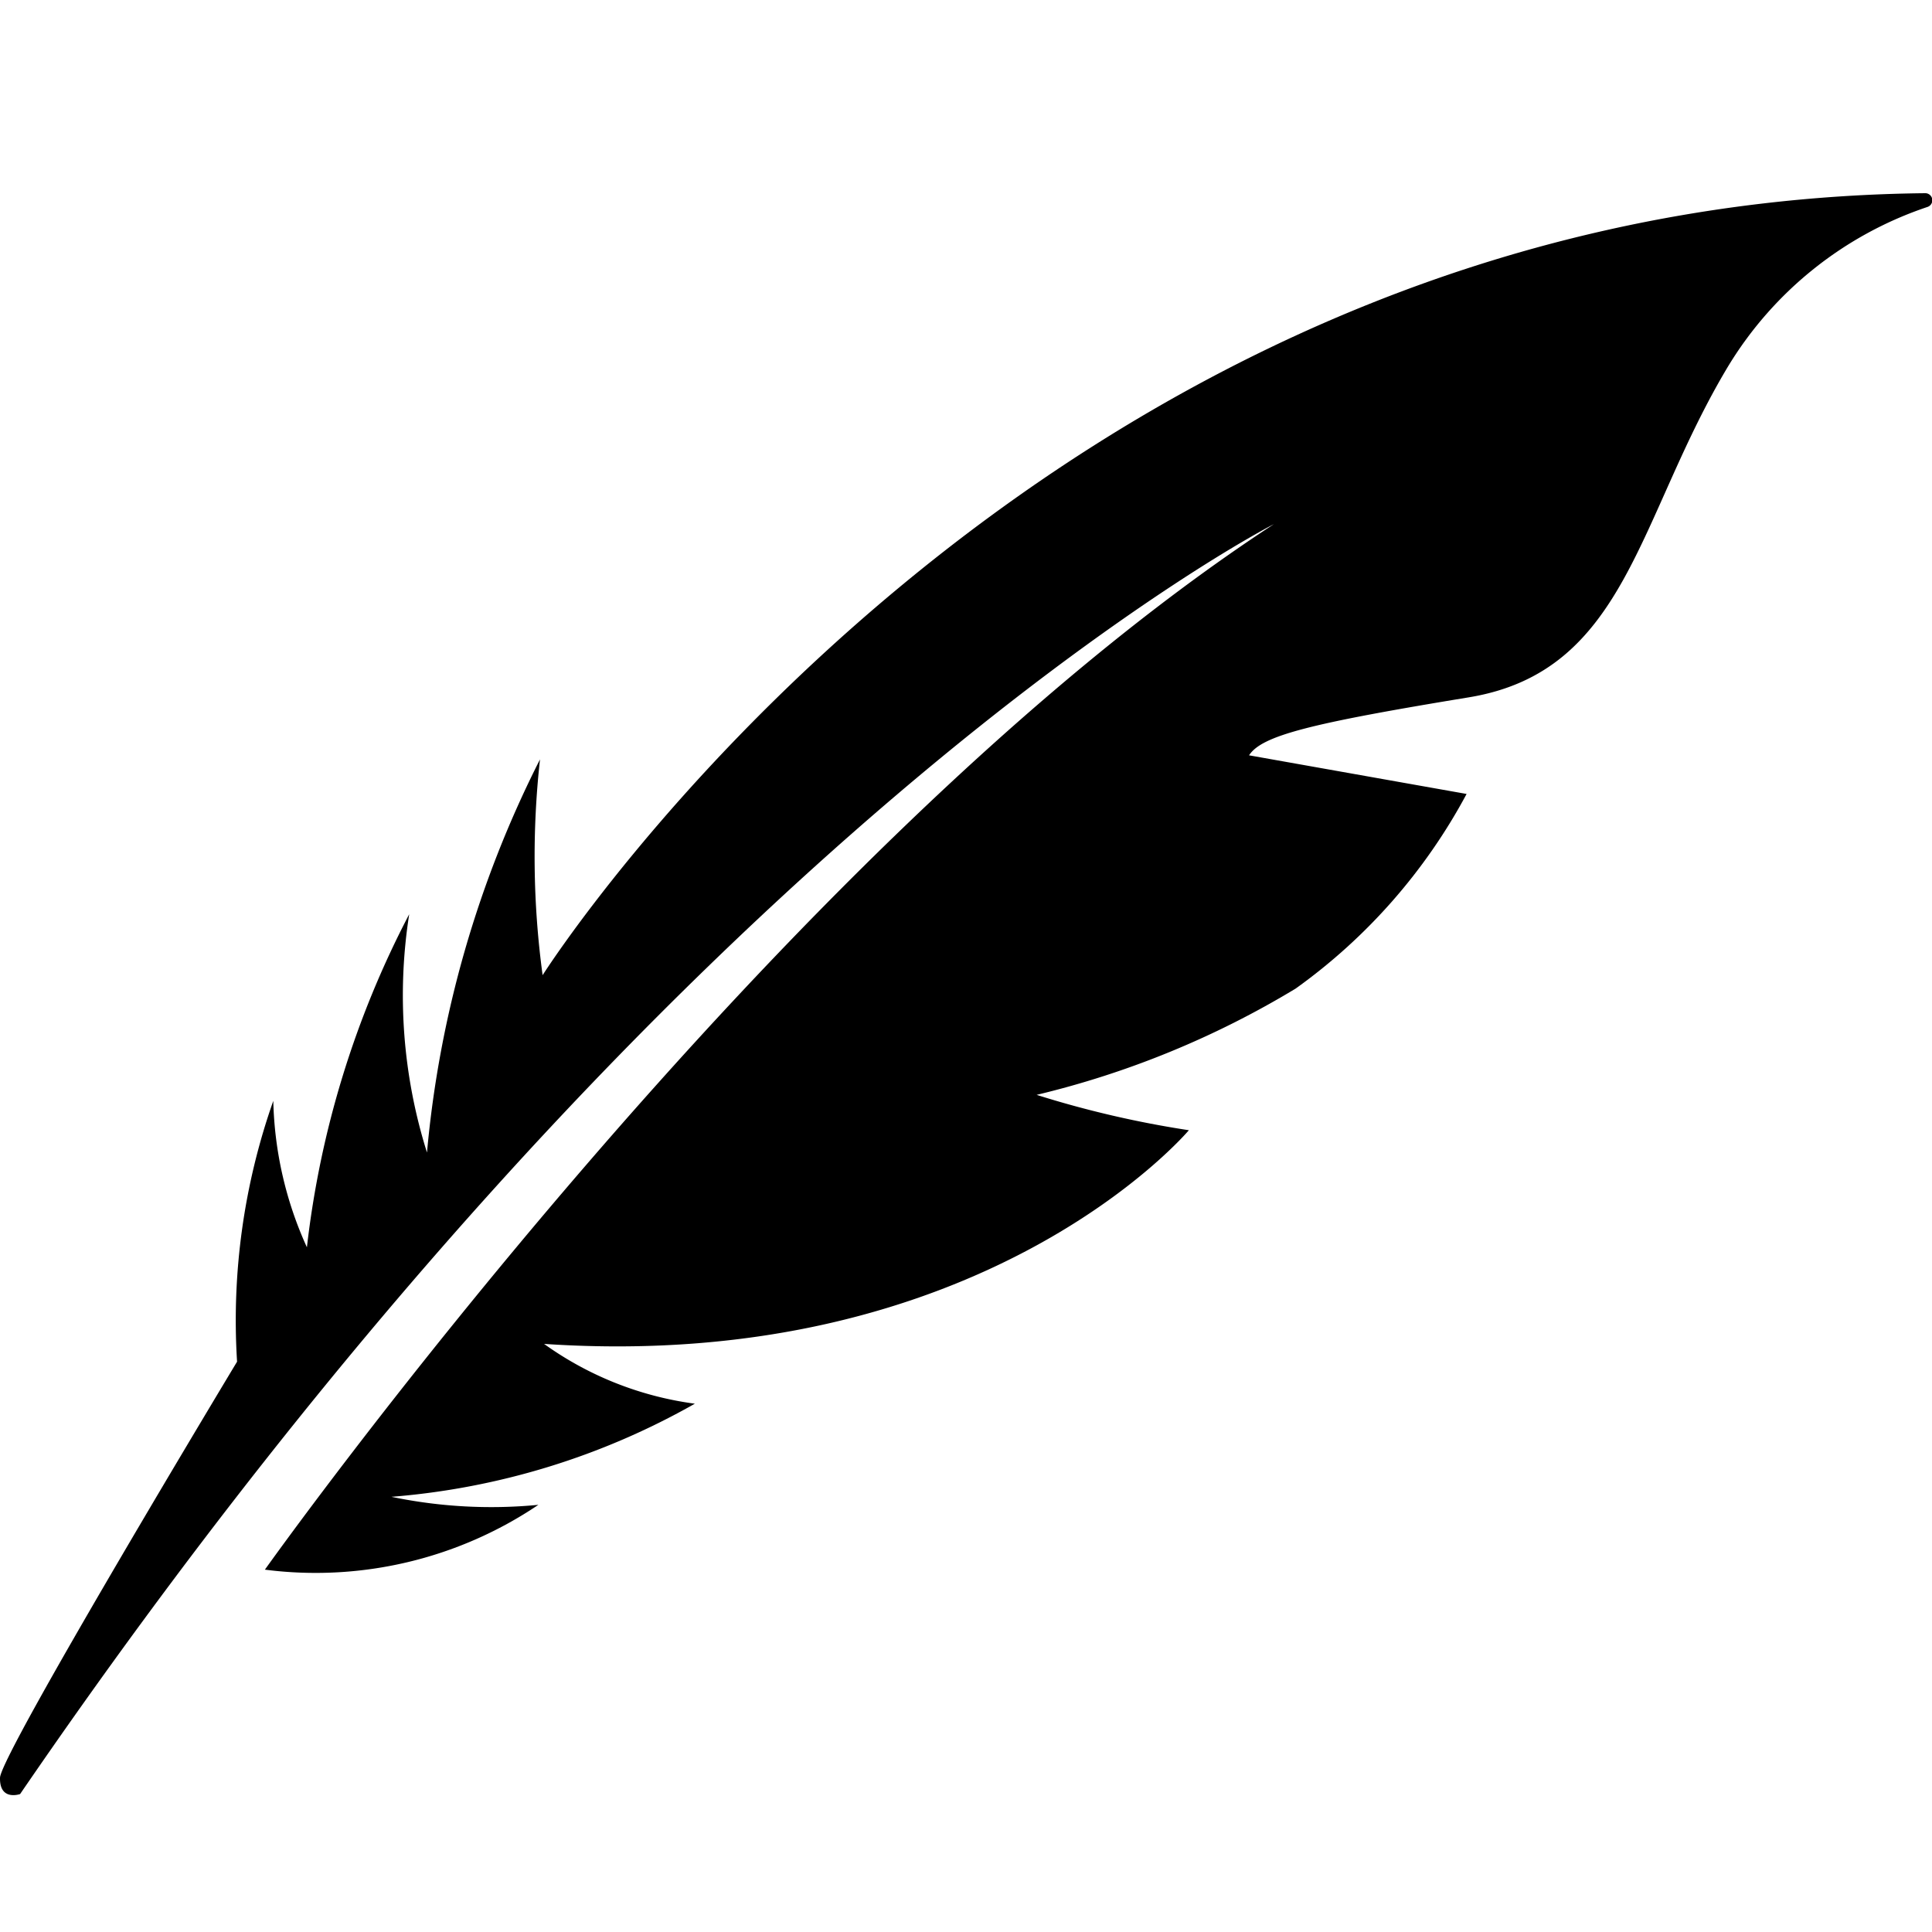
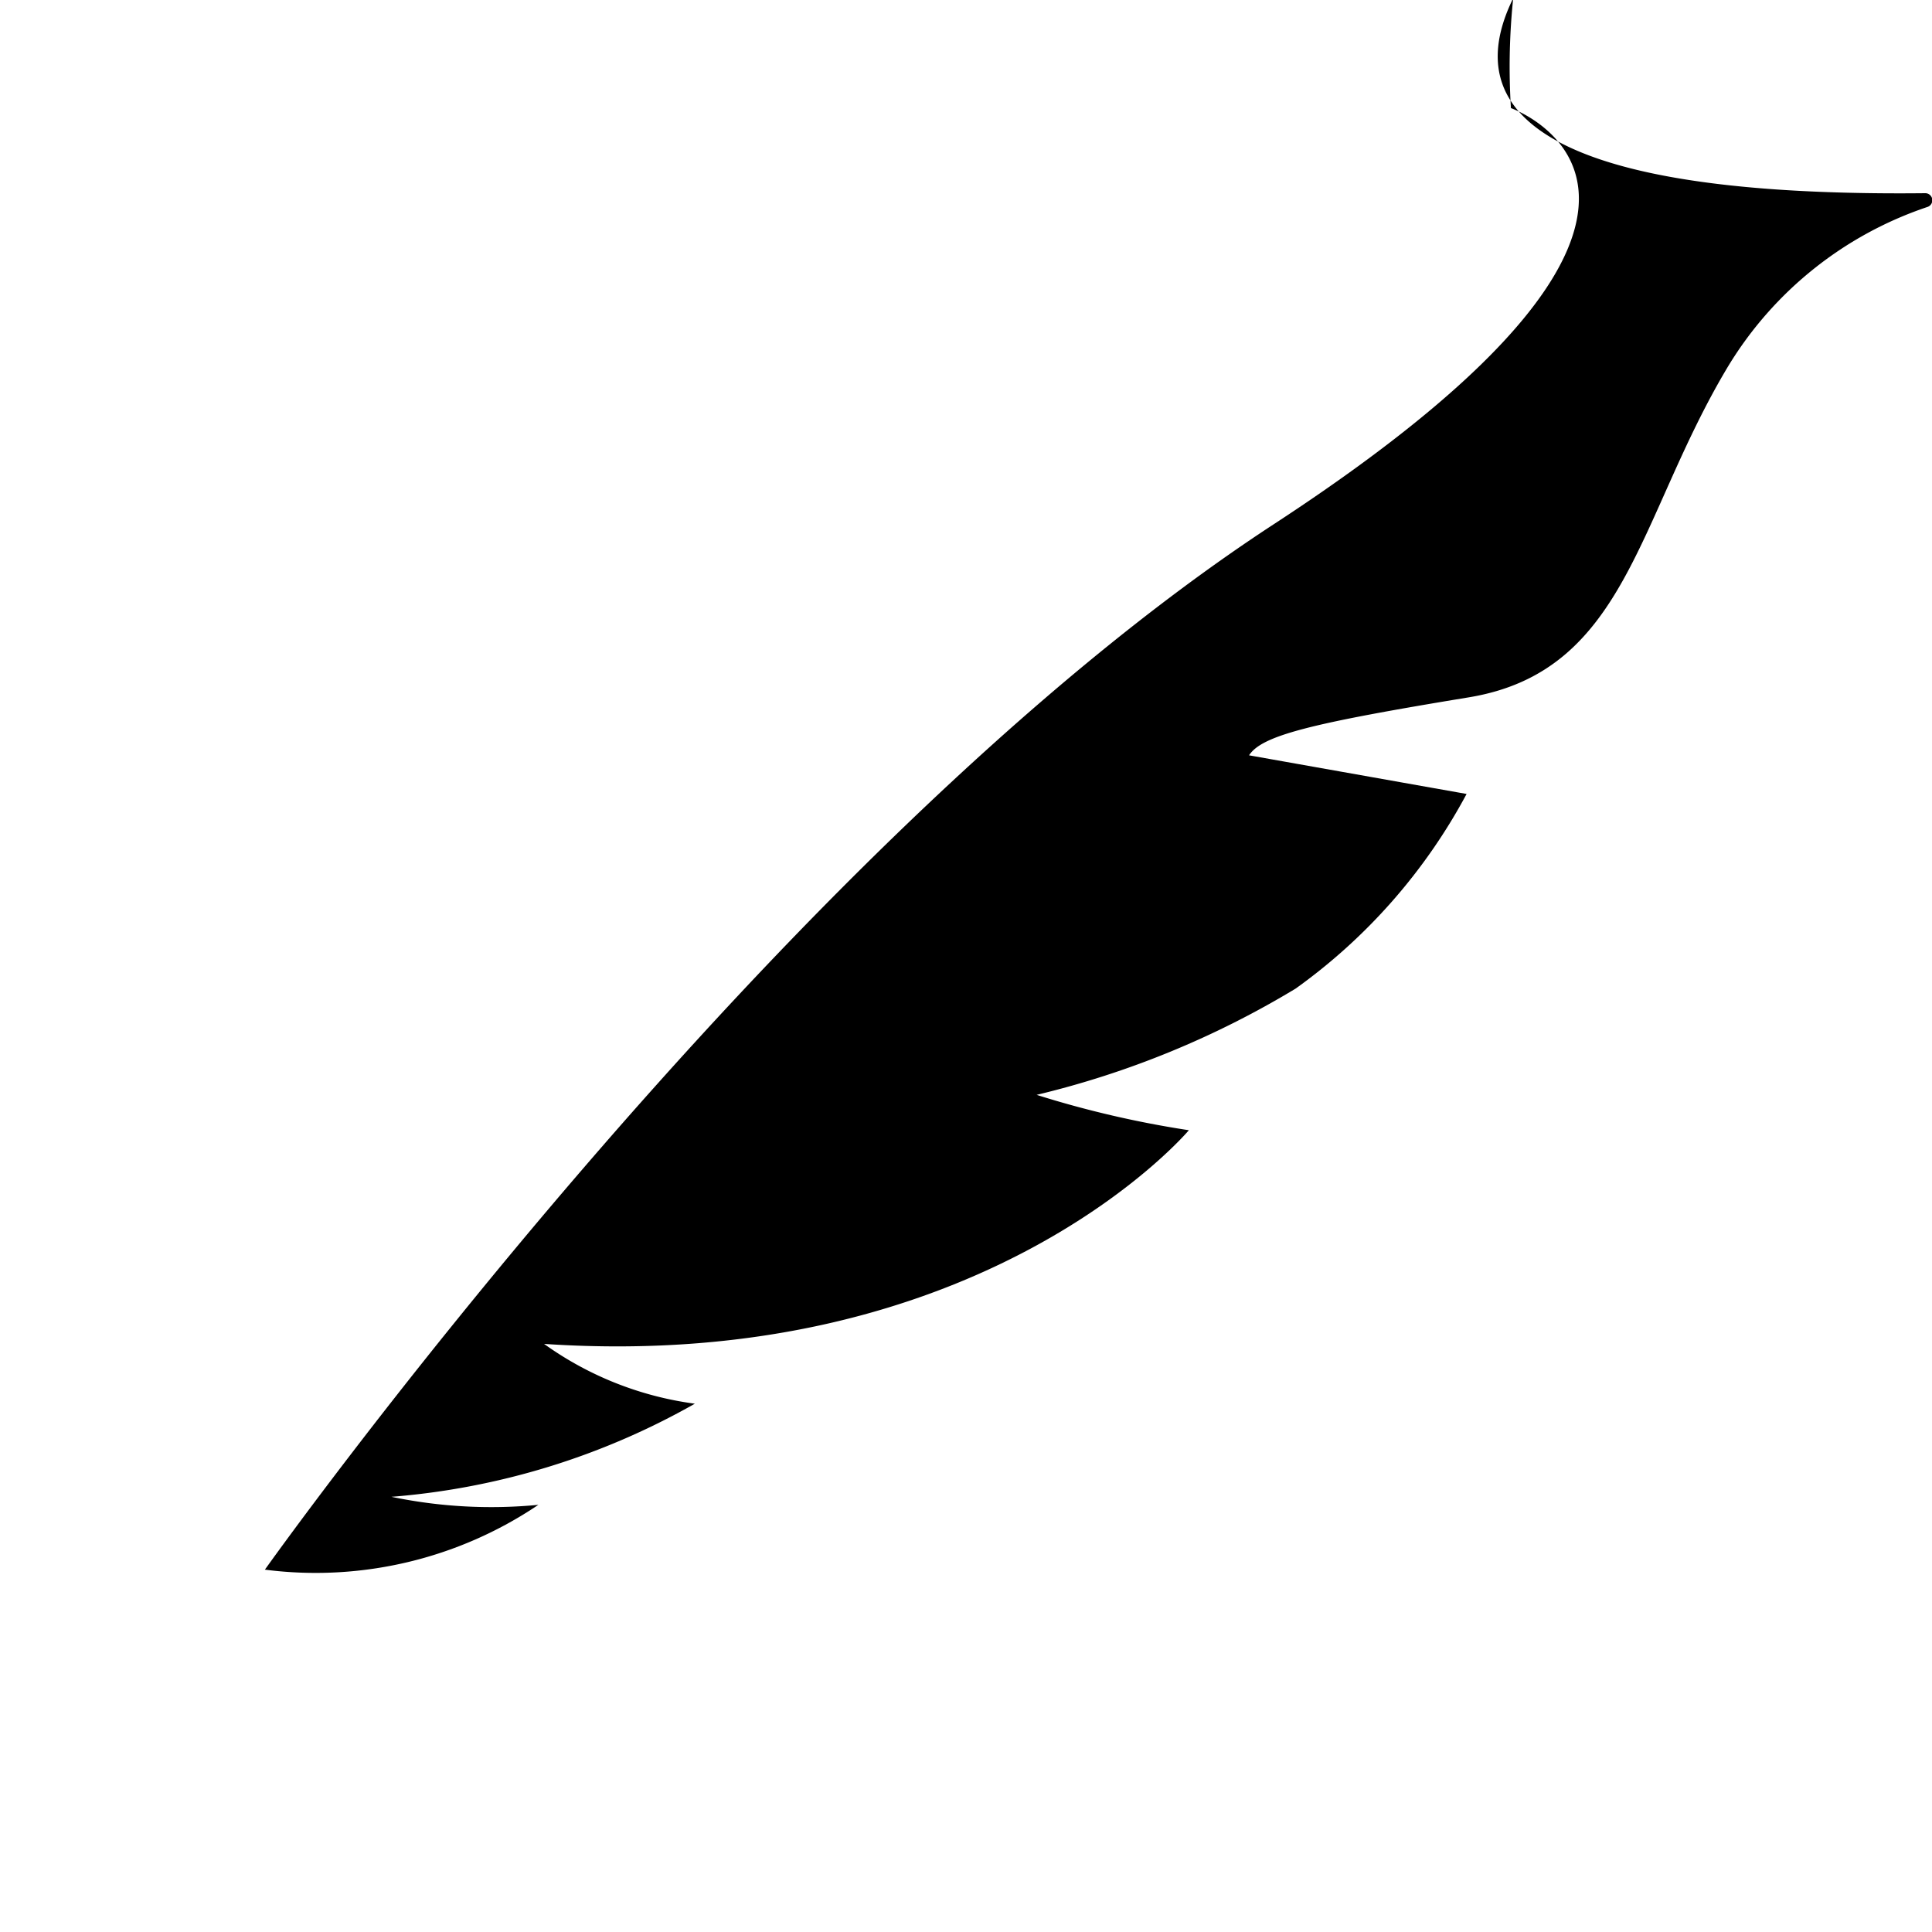
<svg xmlns="http://www.w3.org/2000/svg" t="1741233947293" class="icon" viewBox="0 0 1024 1024" version="1.1" p-id="16035" width="200" height="200">
-   <path d="M1020.32 102.4a3.738 3.738 0 0 1 1.331 7.27 196.762 196.762 0 0 0-105.523 84.173c-48.384 80.384-53.555 161.946-137.677 175.77s-109.619 20.224-116.429 30.72l115.302 20.48a302.08 302.08 0 0 1-90.624 103.168 482.15 482.15 0 0 1-137.267 56.32 537.088 537.088 0 0 0 80.691 18.739s-108.493 128.922-341.76 113.254a177.05 177.05 0 0 0 79.923 31.693 387.942 387.942 0 0 1-160.819 49.357 259.379 259.379 0 0 0 77.875 4.25 211.046 211.046 0 0 1-144.947 34.355s271.36-382.106 534.784-554.138c0 0-312.832 159.232-664.525 673.075 0 0-10.957 3.891-10.65-8.653s125.645-220.518 125.645-220.518a350.362 350.362 0 0 1 19.2-138.24 197.734 197.734 0 0 0 17.818 77.619 504.218 504.218 0 0 1 54.221-176.538 277.453 277.453 0 0 0 9.421 126.31 574.925 574.925 0 0 1 59.904-208.384 467.251 467.251 0 0 0 1.382 114.381S546.771 107.469 1020.32 102.4z" p-id="16036" />
+   <path d="M1020.32 102.4a3.738 3.738 0 0 1 1.331 7.27 196.762 196.762 0 0 0-105.523 84.173c-48.384 80.384-53.555 161.946-137.677 175.77s-109.619 20.224-116.429 30.72l115.302 20.48a302.08 302.08 0 0 1-90.624 103.168 482.15 482.15 0 0 1-137.267 56.32 537.088 537.088 0 0 0 80.691 18.739s-108.493 128.922-341.76 113.254a177.05 177.05 0 0 0 79.923 31.693 387.942 387.942 0 0 1-160.819 49.357 259.379 259.379 0 0 0 77.875 4.25 211.046 211.046 0 0 1-144.947 34.355s271.36-382.106 534.784-554.138s125.645-220.518 125.645-220.518a350.362 350.362 0 0 1 19.2-138.24 197.734 197.734 0 0 0 17.818 77.619 504.218 504.218 0 0 1 54.221-176.538 277.453 277.453 0 0 0 9.421 126.31 574.925 574.925 0 0 1 59.904-208.384 467.251 467.251 0 0 0 1.382 114.381S546.771 107.469 1020.32 102.4z" p-id="16036" />
</svg>